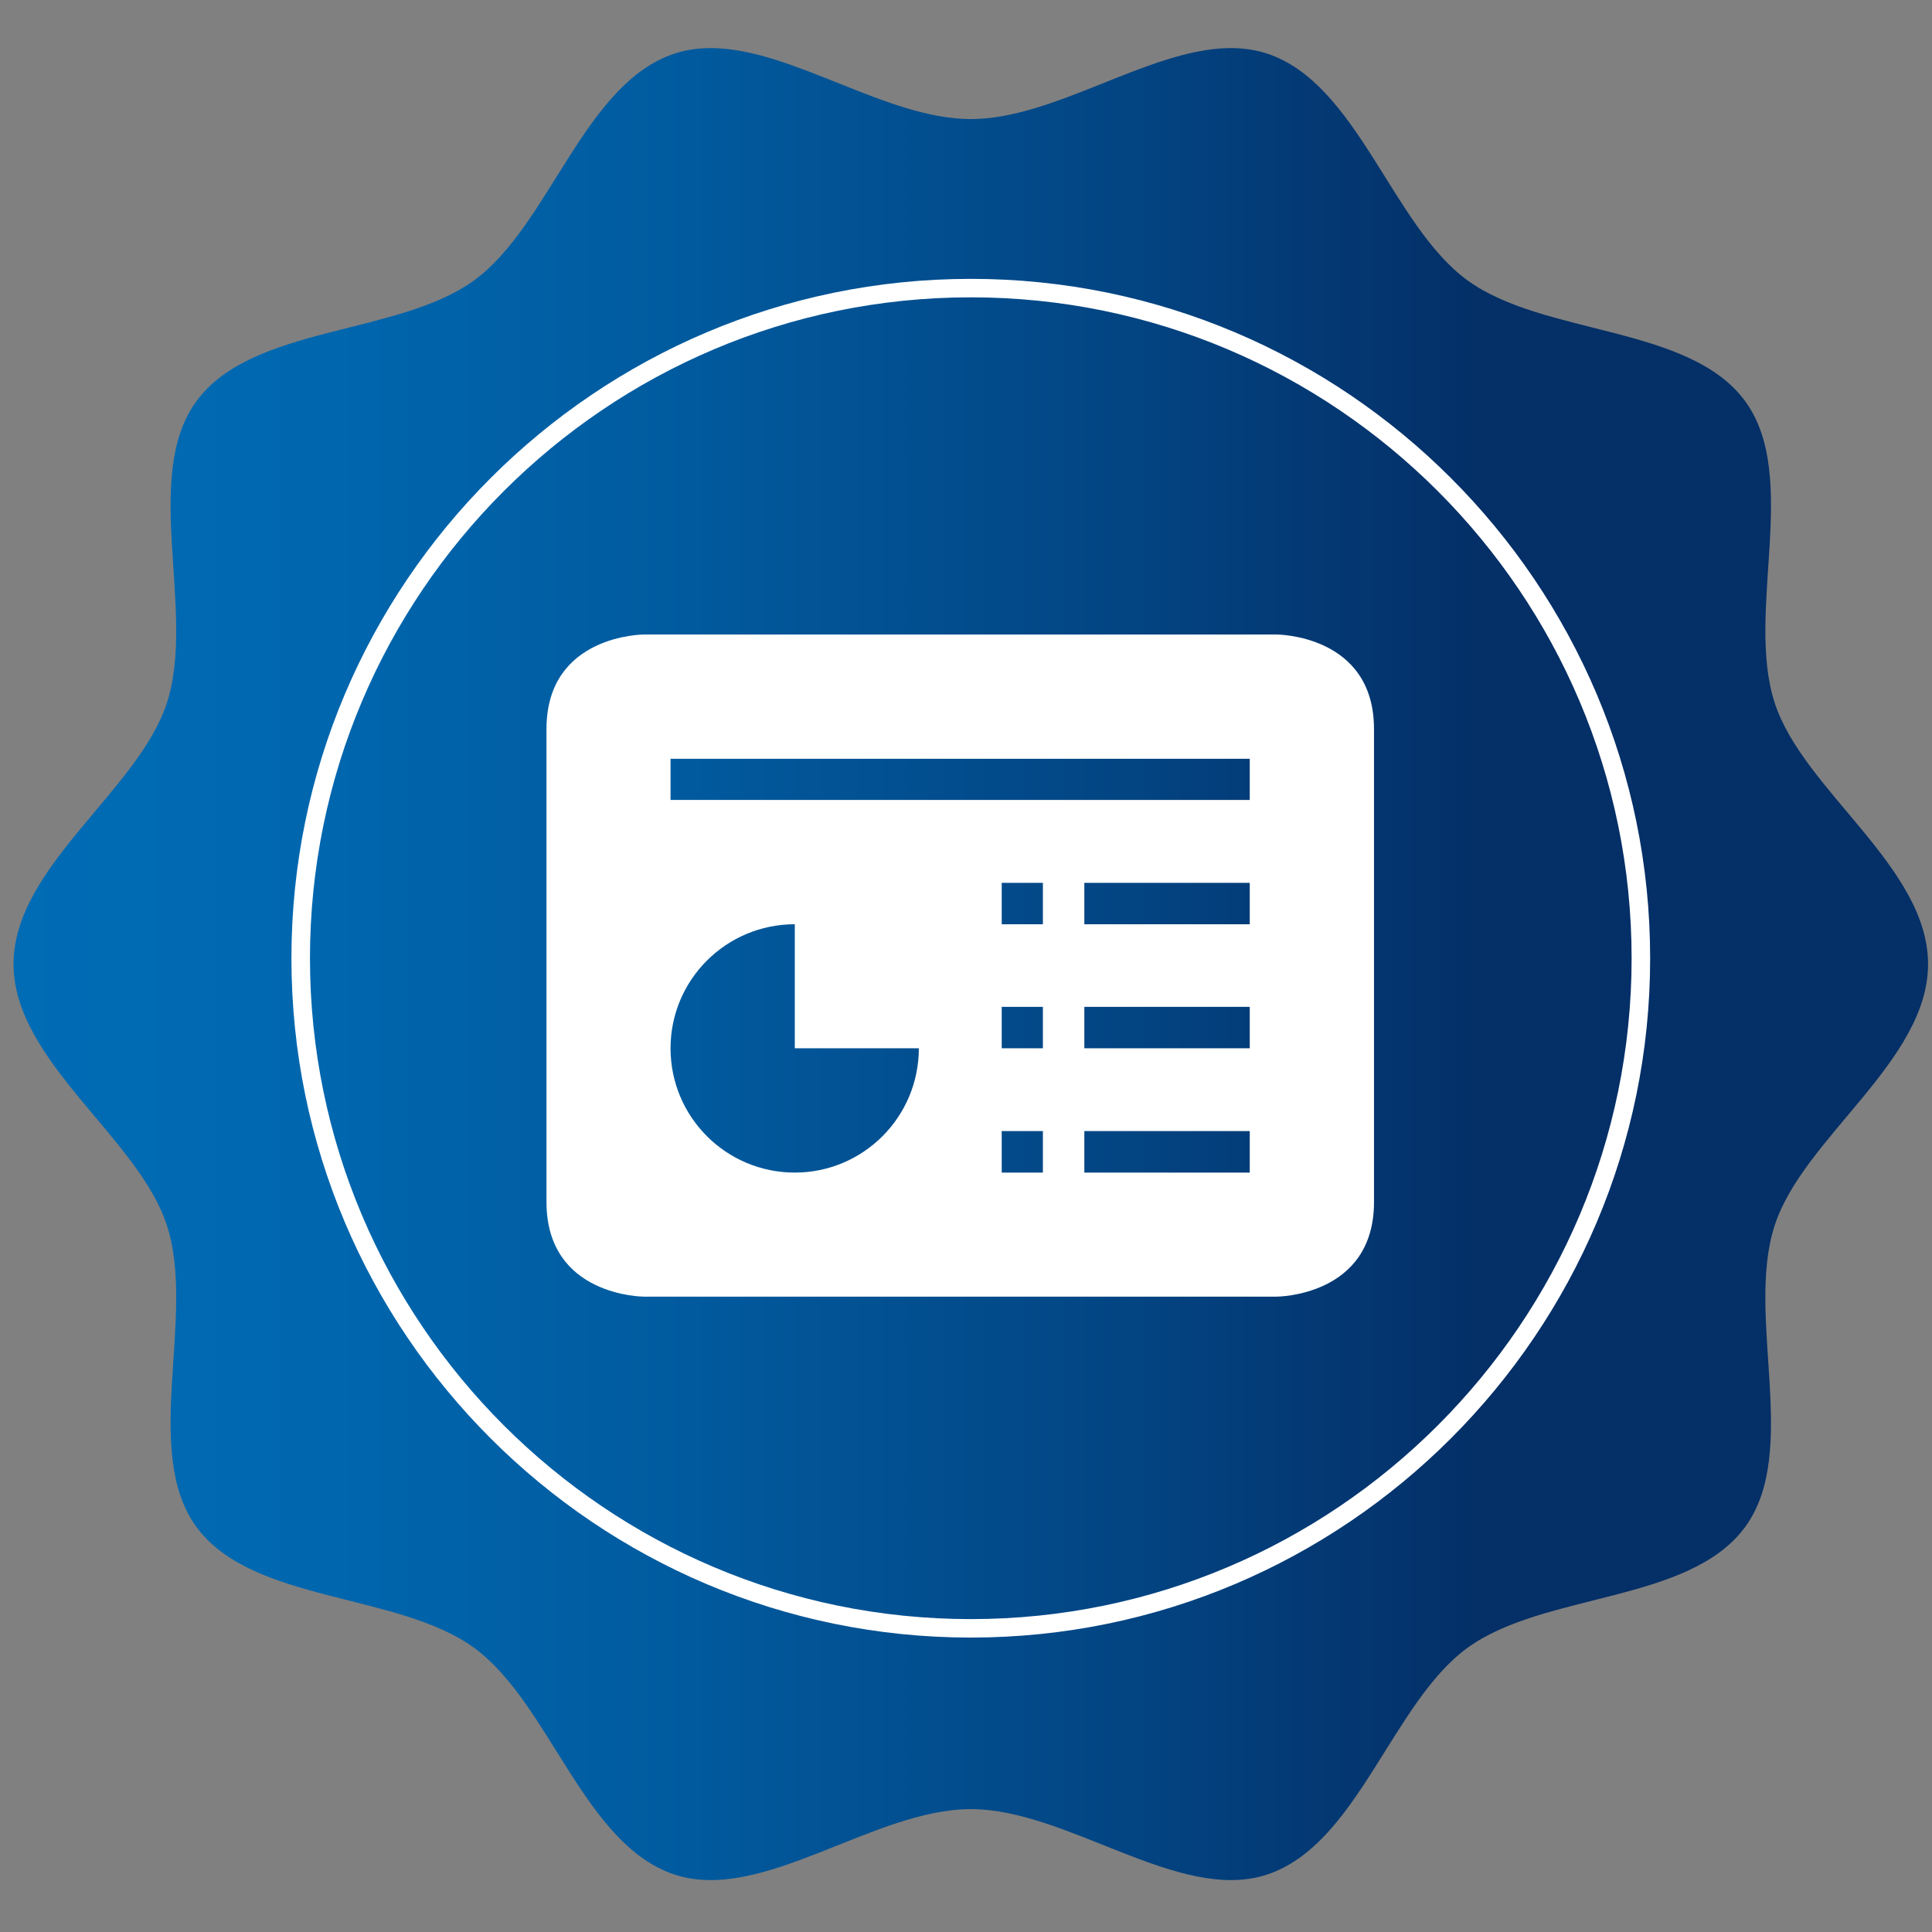
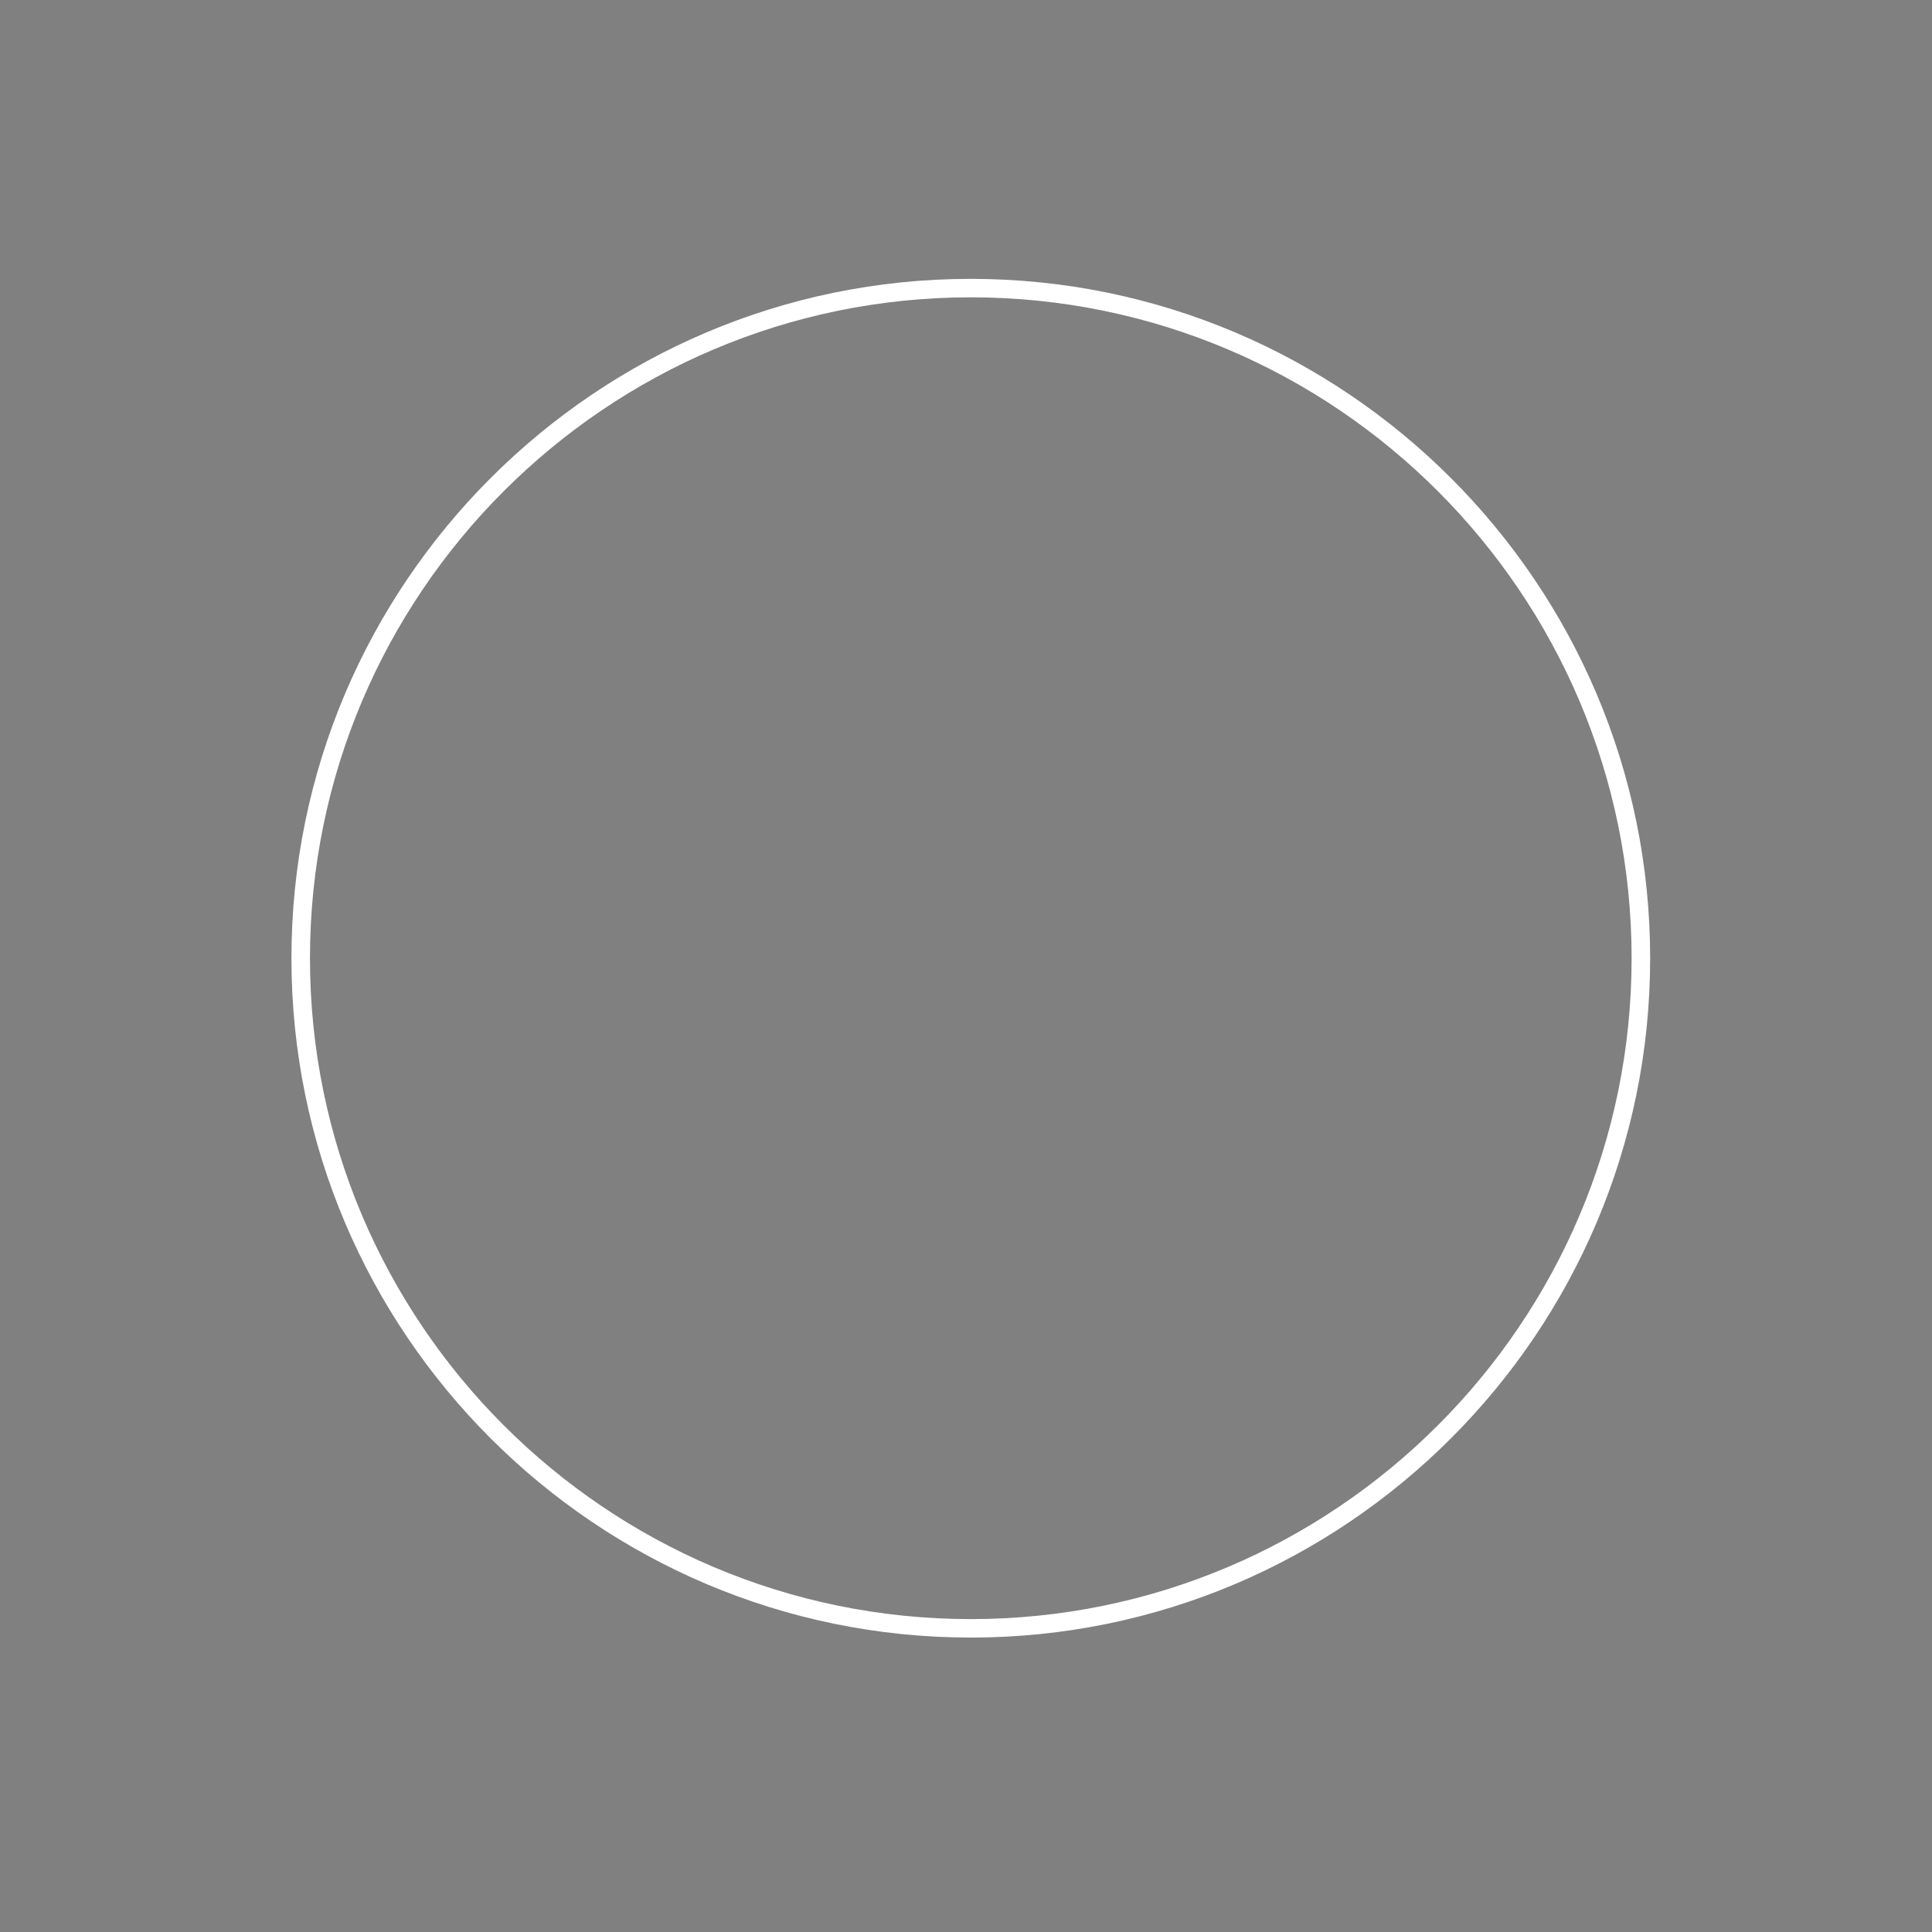
<svg xmlns="http://www.w3.org/2000/svg" xmlns:xlink="http://www.w3.org/1999/xlink" version="1.1" id="Calque_1" x="0px" y="0px" width="609.449px" height="609.449px" viewBox="-8.154 117.471 609.449 609.449" enable-background="new -8.154 117.471 609.449 609.449" xml:space="preserve">
  <rect x="-8.154" y="117.471" width="609.449" height="609.449" fill="#808080" stroke="none" />
  <title>propriete_icn</title>
  <g>
    <defs>
-       <path id="SVGID_1_" d="M379.262,132.648c-25.316,0.493-54.858,22.382-81.179,22.382c-26.342,0-55.863-21.889-81.201-22.382h-1.743    c-3.55,0.082-7.037,0.595-10.37,1.682c-28.702,9.314-39.503,54.202-63.361,71.579c-24.117,17.539-70.081,14.052-87.643,38.178    c-17.356,23.859,0.041,66.429-9.273,95.108c-8.966,27.676-48.375,51.741-48.375,82.39s39.409,54.735,48.375,82.431    c9.314,28.641-8.083,71.208,9.273,95.068c17.562,24.124,63.526,20.638,87.643,38.199c23.858,17.376,34.659,62.243,63.361,71.558    c27.644,9.005,62.643-20.68,93.314-20.68c30.67,0,65.67,29.685,93.323,20.68c28.681-9.314,39.472-54.182,63.353-71.558    c24.125-17.562,70.08-14.075,87.641-38.199c17.356-23.86-0.062-66.428,9.272-95.068c8.987-27.695,48.377-51.781,48.377-82.431    s-39.39-54.714-48.377-82.39c-9.314-28.68,8.084-71.249-9.272-95.108c-17.561-24.105-63.516-20.639-87.641-38.178    c-23.881-17.377-34.672-62.265-63.353-71.579c-3.365-1.087-6.853-1.601-10.379-1.682H379.262z" />
-     </defs>
+       </defs>
    <clipPath id="SVGID_2_">
      <use xlink:href="#SVGID_1_" overflow="visible" />
    </clipPath>
    <linearGradient id="SVGID_3_" gradientUnits="userSpaceOnUse" x1="-118.73" y1="711.941" x2="-97.722" y2="711.941" gradientTransform="matrix(28.748 0 0 -28.748 3409.333 20892.049)">
      <stop offset="0" style="stop-color:#006CB5" />
      <stop offset="0.151" style="stop-color:#0067AF" />
      <stop offset="0.354" style="stop-color:#015A9E" />
      <stop offset="0.586" style="stop-color:#034482" />
      <stop offset="0.767" style="stop-color:#042F67" />
      <stop offset="1" style="stop-color:#042F67" />
    </linearGradient>
    <rect x="-3.882" y="132.648" clip-path="url(#SVGID_2_)" fill="url(#SVGID_3_)" width="603.931" height="585.199" />
  </g>
  <path fill="#FFFFFF" d="M298.083,634.042c-118.169,0-214.304-96.135-214.304-214.281c0-118.189,96.135-214.324,214.304-214.324  c118.168,0,214.304,96.135,214.304,214.324C512.387,537.907,416.251,634.042,298.083,634.042z M298.083,211.264  c-114.948,0-208.457,93.549-208.457,208.497c0,114.946,93.509,208.455,208.457,208.455c114.947,0,208.454-93.509,208.454-208.455  C506.537,304.813,413.03,211.264,298.083,211.264z" />
  <g>
    <defs>
      <rect id="SVGID_4_" x="-3.787" y="133.034" width="604.082" height="578.042" />
    </defs>
    <clipPath id="SVGID_5_">
      <use xlink:href="#SVGID_4_" overflow="visible" />
    </clipPath>
-     <path clip-path="url(#SVGID_5_)" fill="#FFFFFF" d="M386.081,369.82H203.367v-12.989h182.714V369.82z M386.081,409.025h-52.184   v-13.062h52.184V409.025z M386.081,448.156h-52.184v-13.07h52.184V448.156z M386.081,487.362h-52.184V474.27h52.184V487.362z    M320.826,409.025h-12.989v-13.062h12.989V409.025z M320.826,448.156h-12.989v-13.07h12.989V448.156z M320.826,487.362h-12.989   V474.27h12.989V487.362z M242.562,487.362c-21.67,0-39.194-17.545-39.194-39.205c0-21.607,17.524-39.132,39.194-39.132v39.132   h39.132C281.693,469.817,264.169,487.362,242.562,487.362 M194.954,317.626c0,0-30.72,0-30.72,29.816v149.214   c0,29.838,30.72,29.838,30.72,29.838h199.603c0,0,30.719,0,30.719-29.838V347.443c0-29.816-30.719-29.816-30.719-29.816H194.954z" />
  </g>
</svg>